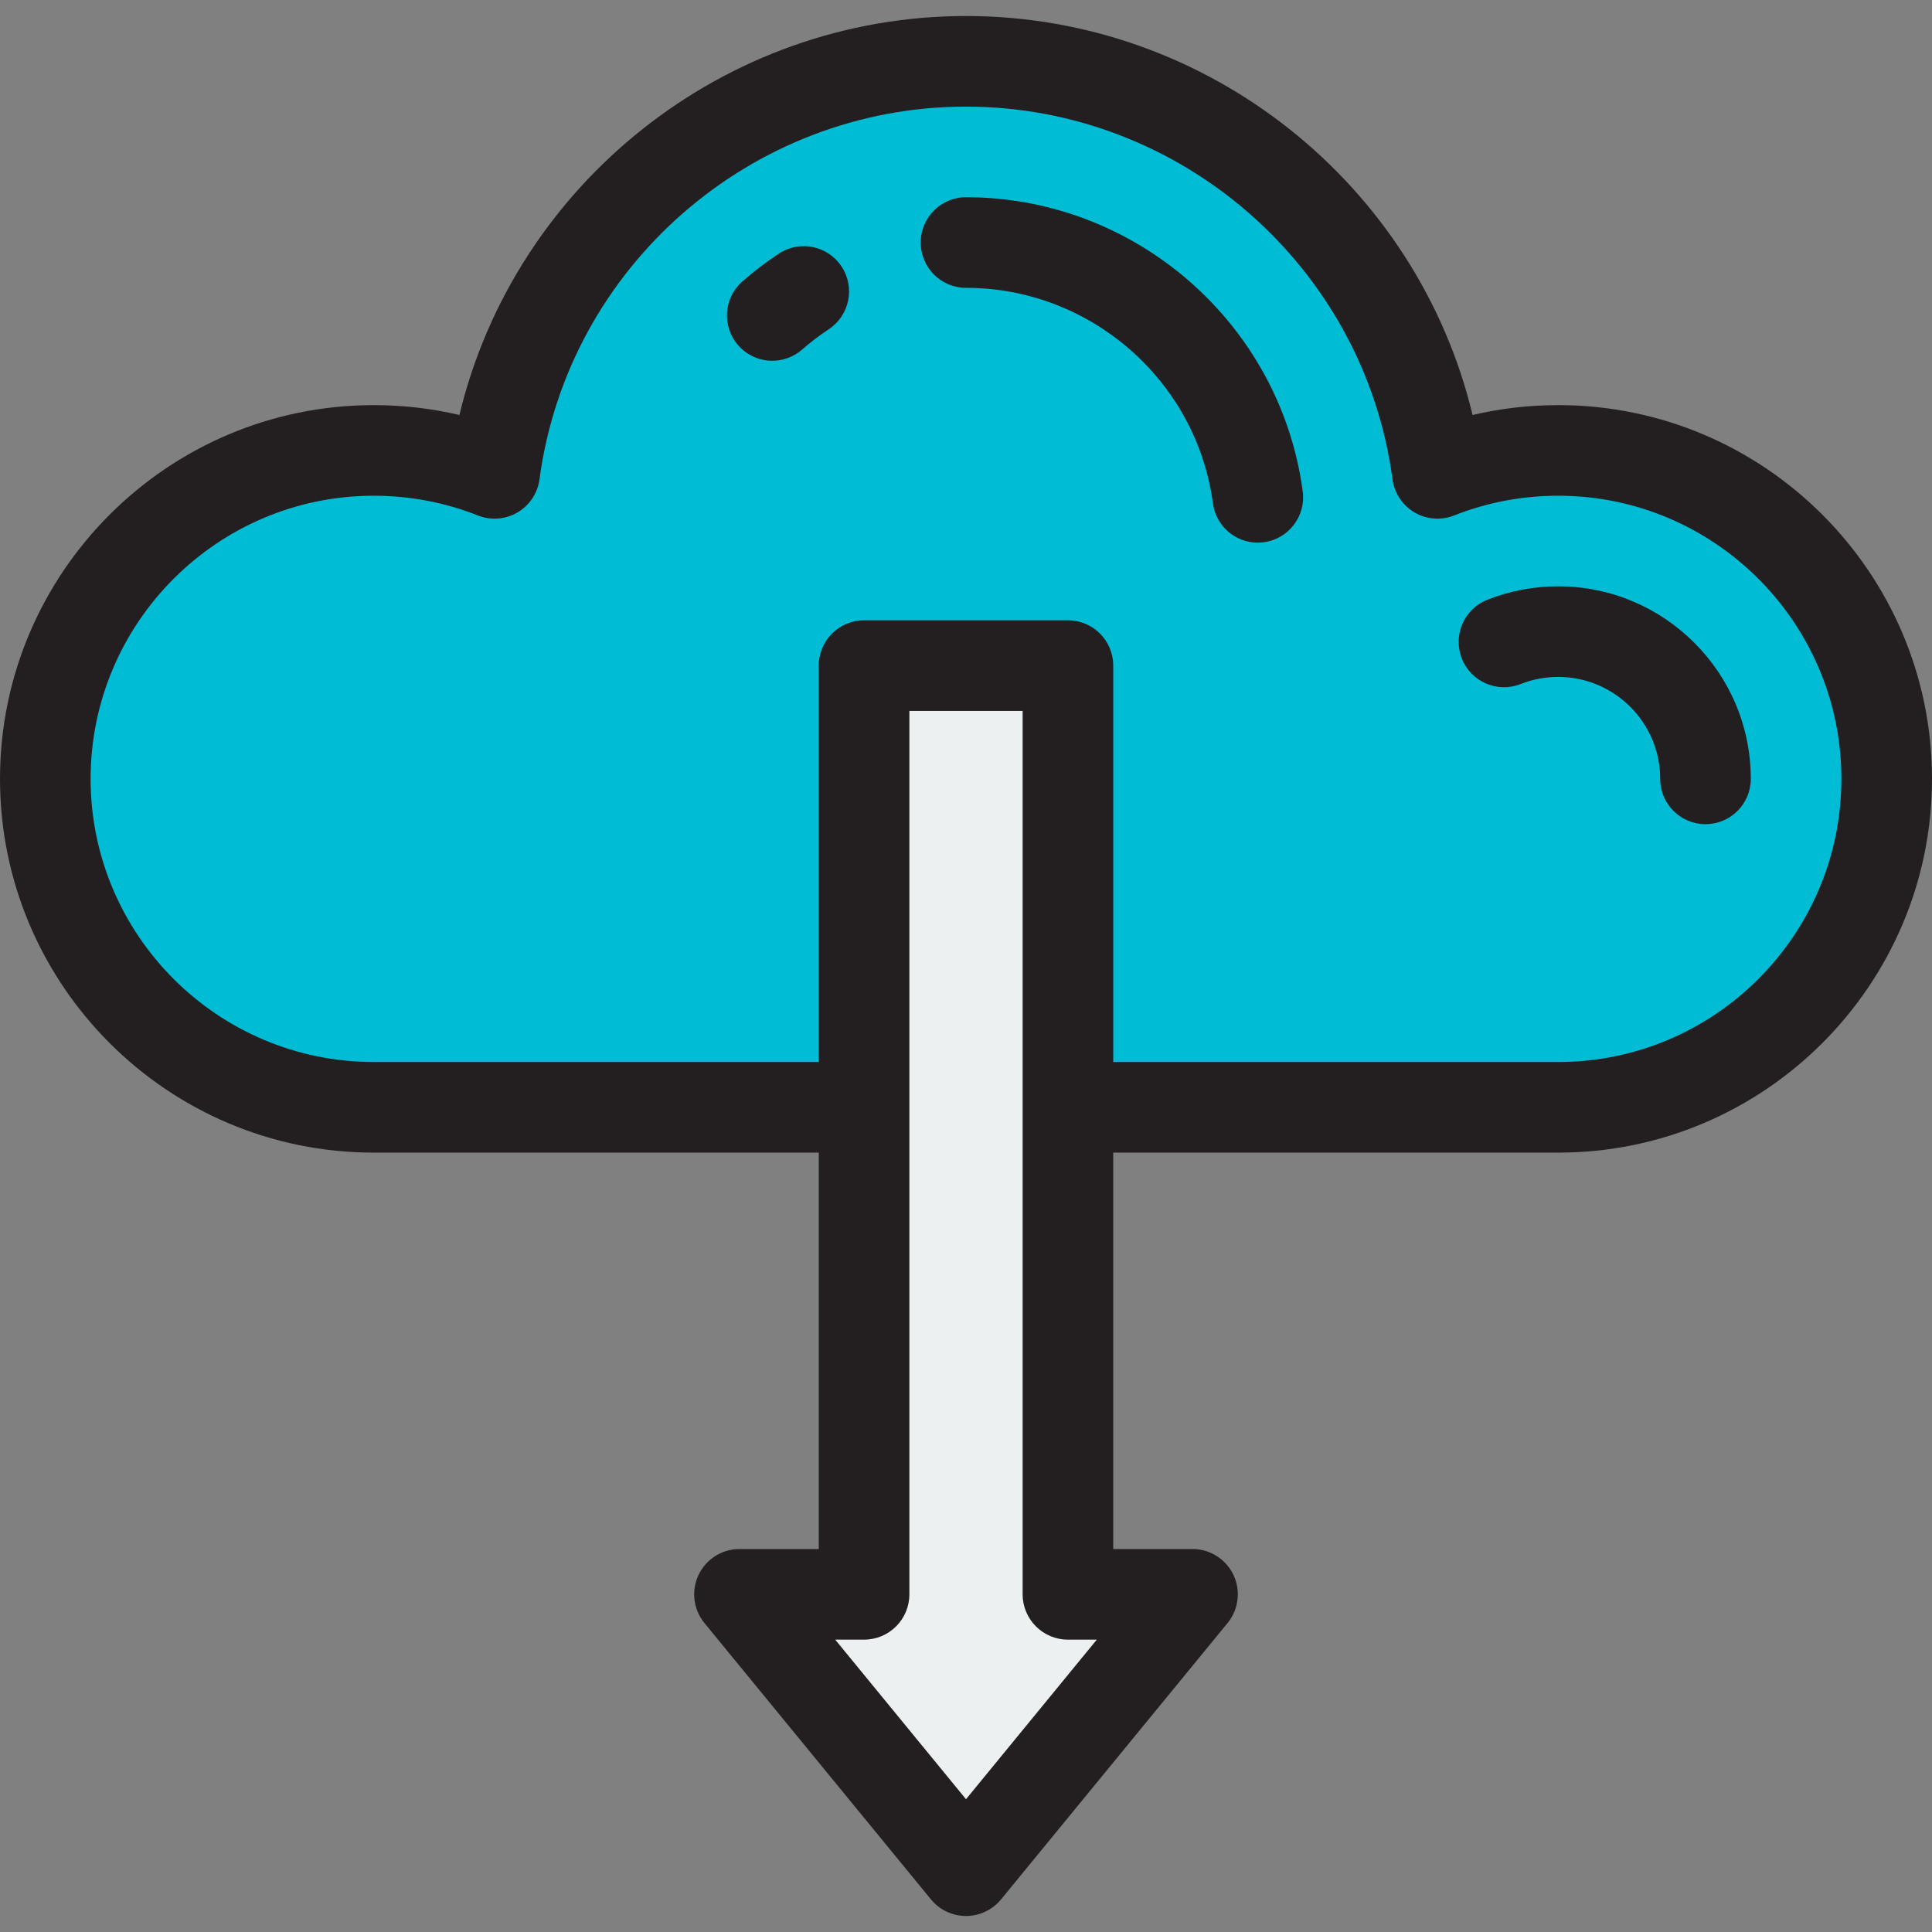
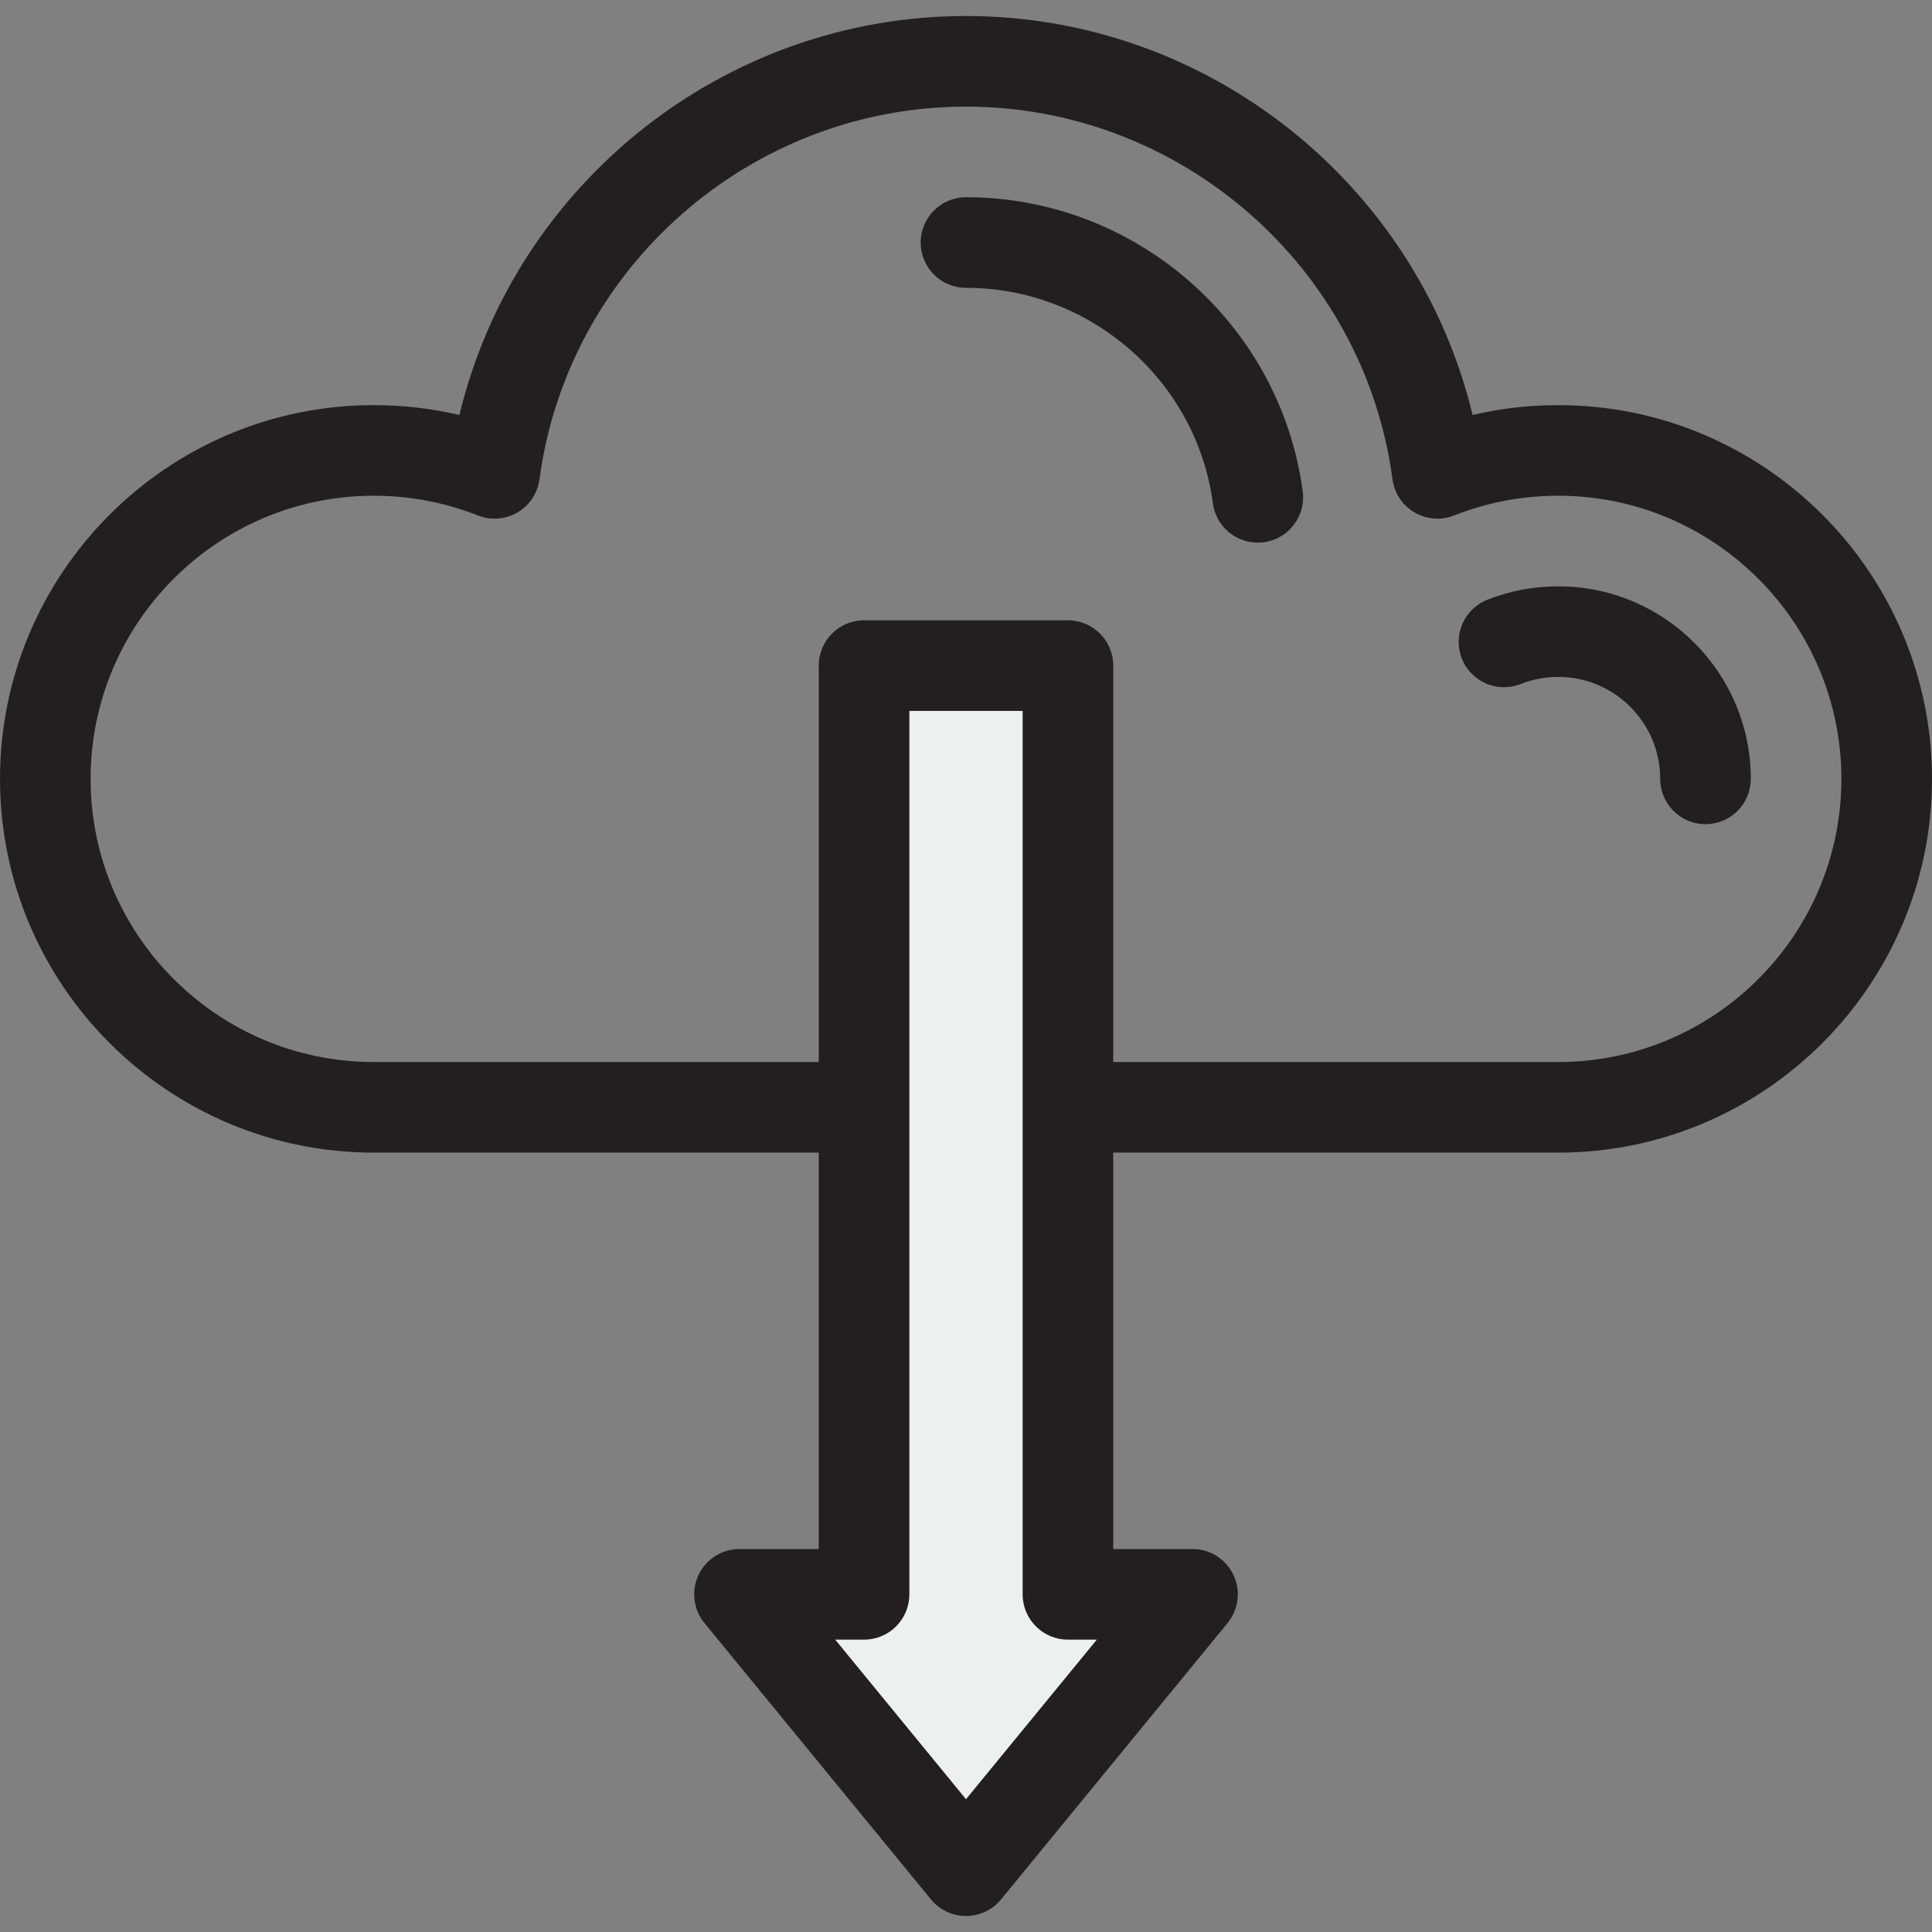
<svg xmlns="http://www.w3.org/2000/svg" version="1.1" id="Layer_1" x="0px" y="0px" viewBox="0 0 511.999 511.999" style="enable-background:new 0 0 511.999 511.999;" xml:space="preserve">
  <rect x="0" y="0" width="511.999" height="511.999" fill="#808080" stroke="none" />
-   <path style="fill:#00BCD4;" d="M499.994,206.409c0,48.071-38.971,87.042-87.042,87.042H99.048  c-48.071,0-87.042-38.971-87.042-87.042s38.971-87.042,87.042-87.042c11.309,0,22.103,2.161,32.02,6.075  C139.303,63.792,192.105,16.249,256,16.249s116.697,47.543,124.932,109.193c9.917-3.914,20.71-6.075,32.02-6.075  C461.023,119.367,499.994,158.337,499.994,206.409z" />
  <polygon style="fill:#ECF0F1;" points="283.013,422.513 283.013,176.394 228.987,176.394 228.987,422.513 195.971,422.513   256,495.749 316.029,422.513 " />
  <g>
    <path style="fill:#231F20;" d="M412.952,155.384c-6.488,0-12.811,1.198-18.795,3.56c-6.167,2.435-9.193,9.408-6.759,15.575   c2.436,6.167,9.411,9.195,15.576,6.758c3.165-1.25,6.522-1.883,9.979-1.883c14.894,0,27.013,12.117,27.013,27.013   c0,6.631,5.376,12.006,12.006,12.006s12.006-5.375,12.006-12.006C463.977,178.273,441.088,155.384,412.952,155.384z" />
    <path style="fill:#231F20;" d="M256,52.266c-6.63,0-12.006,5.375-12.006,12.006S249.37,76.278,256,76.278   c32.952,0,61.082,24.553,65.432,57.113c0.807,6.033,5.961,10.417,11.885,10.417c0.529,0,1.066-0.035,1.605-0.107   c6.573-0.878,11.188-6.918,10.311-13.49C339.295,85.776,300.934,52.266,256,52.266z" />
-     <path style="fill:#231F20;" d="M206.375,67.229c-3.356,2.221-6.59,4.687-9.615,7.328c-4.993,4.362-5.506,11.947-1.143,16.94   c2.375,2.717,5.702,4.107,9.046,4.107c2.802,0,5.618-0.976,7.894-2.964c2.223-1.943,4.602-3.755,7.071-5.389   c5.529-3.659,7.044-11.109,3.384-16.638C219.353,65.085,211.903,63.571,206.375,67.229z" />
    <path style="fill:#231F20;" d="M412.952,107.361c-7.704,0-15.299,0.876-22.704,2.616C375.554,48.805,320.142,4.243,256,4.243   S136.447,48.805,121.752,109.977c-7.405-1.738-15-2.616-22.704-2.616C44.434,107.361,0,151.793,0,206.409   s44.434,99.048,99.048,99.048h117.933v105.051h-21.01c-4.64,0-8.866,2.675-10.852,6.87c-1.985,4.195-1.376,9.158,1.567,12.748   l60.029,73.235c2.28,2.782,5.688,4.395,9.285,4.395s7.005-1.612,9.285-4.395l60.029-73.235c2.941-3.59,3.551-8.553,1.567-12.748   c-1.986-4.195-6.212-6.87-10.852-6.87h-21.01V305.457h117.932c54.614,0,99.048-44.432,99.048-99.048   S467.566,107.361,412.952,107.361z M256,476.81l-34.664-42.29h7.651c6.63,0,12.006-5.375,12.006-12.006V188.4h30.015v234.113   c0,6.631,5.376,12.006,12.006,12.006h7.651L256,476.81z M412.952,281.445H295.019V176.394c0-6.631-5.376-12.006-12.006-12.006   h-54.026c-6.63,0-12.006,5.375-12.006,12.006v105.051H99.048c-41.376,0-75.036-33.662-75.036-75.036s33.661-75.036,75.036-75.036   c9.517,0,18.807,1.762,27.612,5.237c3.431,1.354,7.302,1.055,10.487-0.815c3.184-1.87,5.331-5.102,5.82-8.762   C150.492,70.72,199.084,28.256,256,28.256S361.51,70.72,369.031,127.032c0.489,3.661,2.635,6.893,5.82,8.762   c3.184,1.872,7.053,2.171,10.487,0.815c8.805-3.474,18.095-5.237,27.612-5.237c41.376,0,75.036,33.662,75.036,75.036   S454.328,281.445,412.952,281.445z" />
  </g>
  <g>
</g>
  <g>
</g>
  <g>
</g>
  <g>
</g>
  <g>
</g>
  <g>
</g>
  <g>
</g>
  <g>
</g>
  <g>
</g>
  <g>
</g>
  <g>
</g>
  <g>
</g>
  <g>
</g>
  <g>
</g>
  <g>
</g>
</svg>